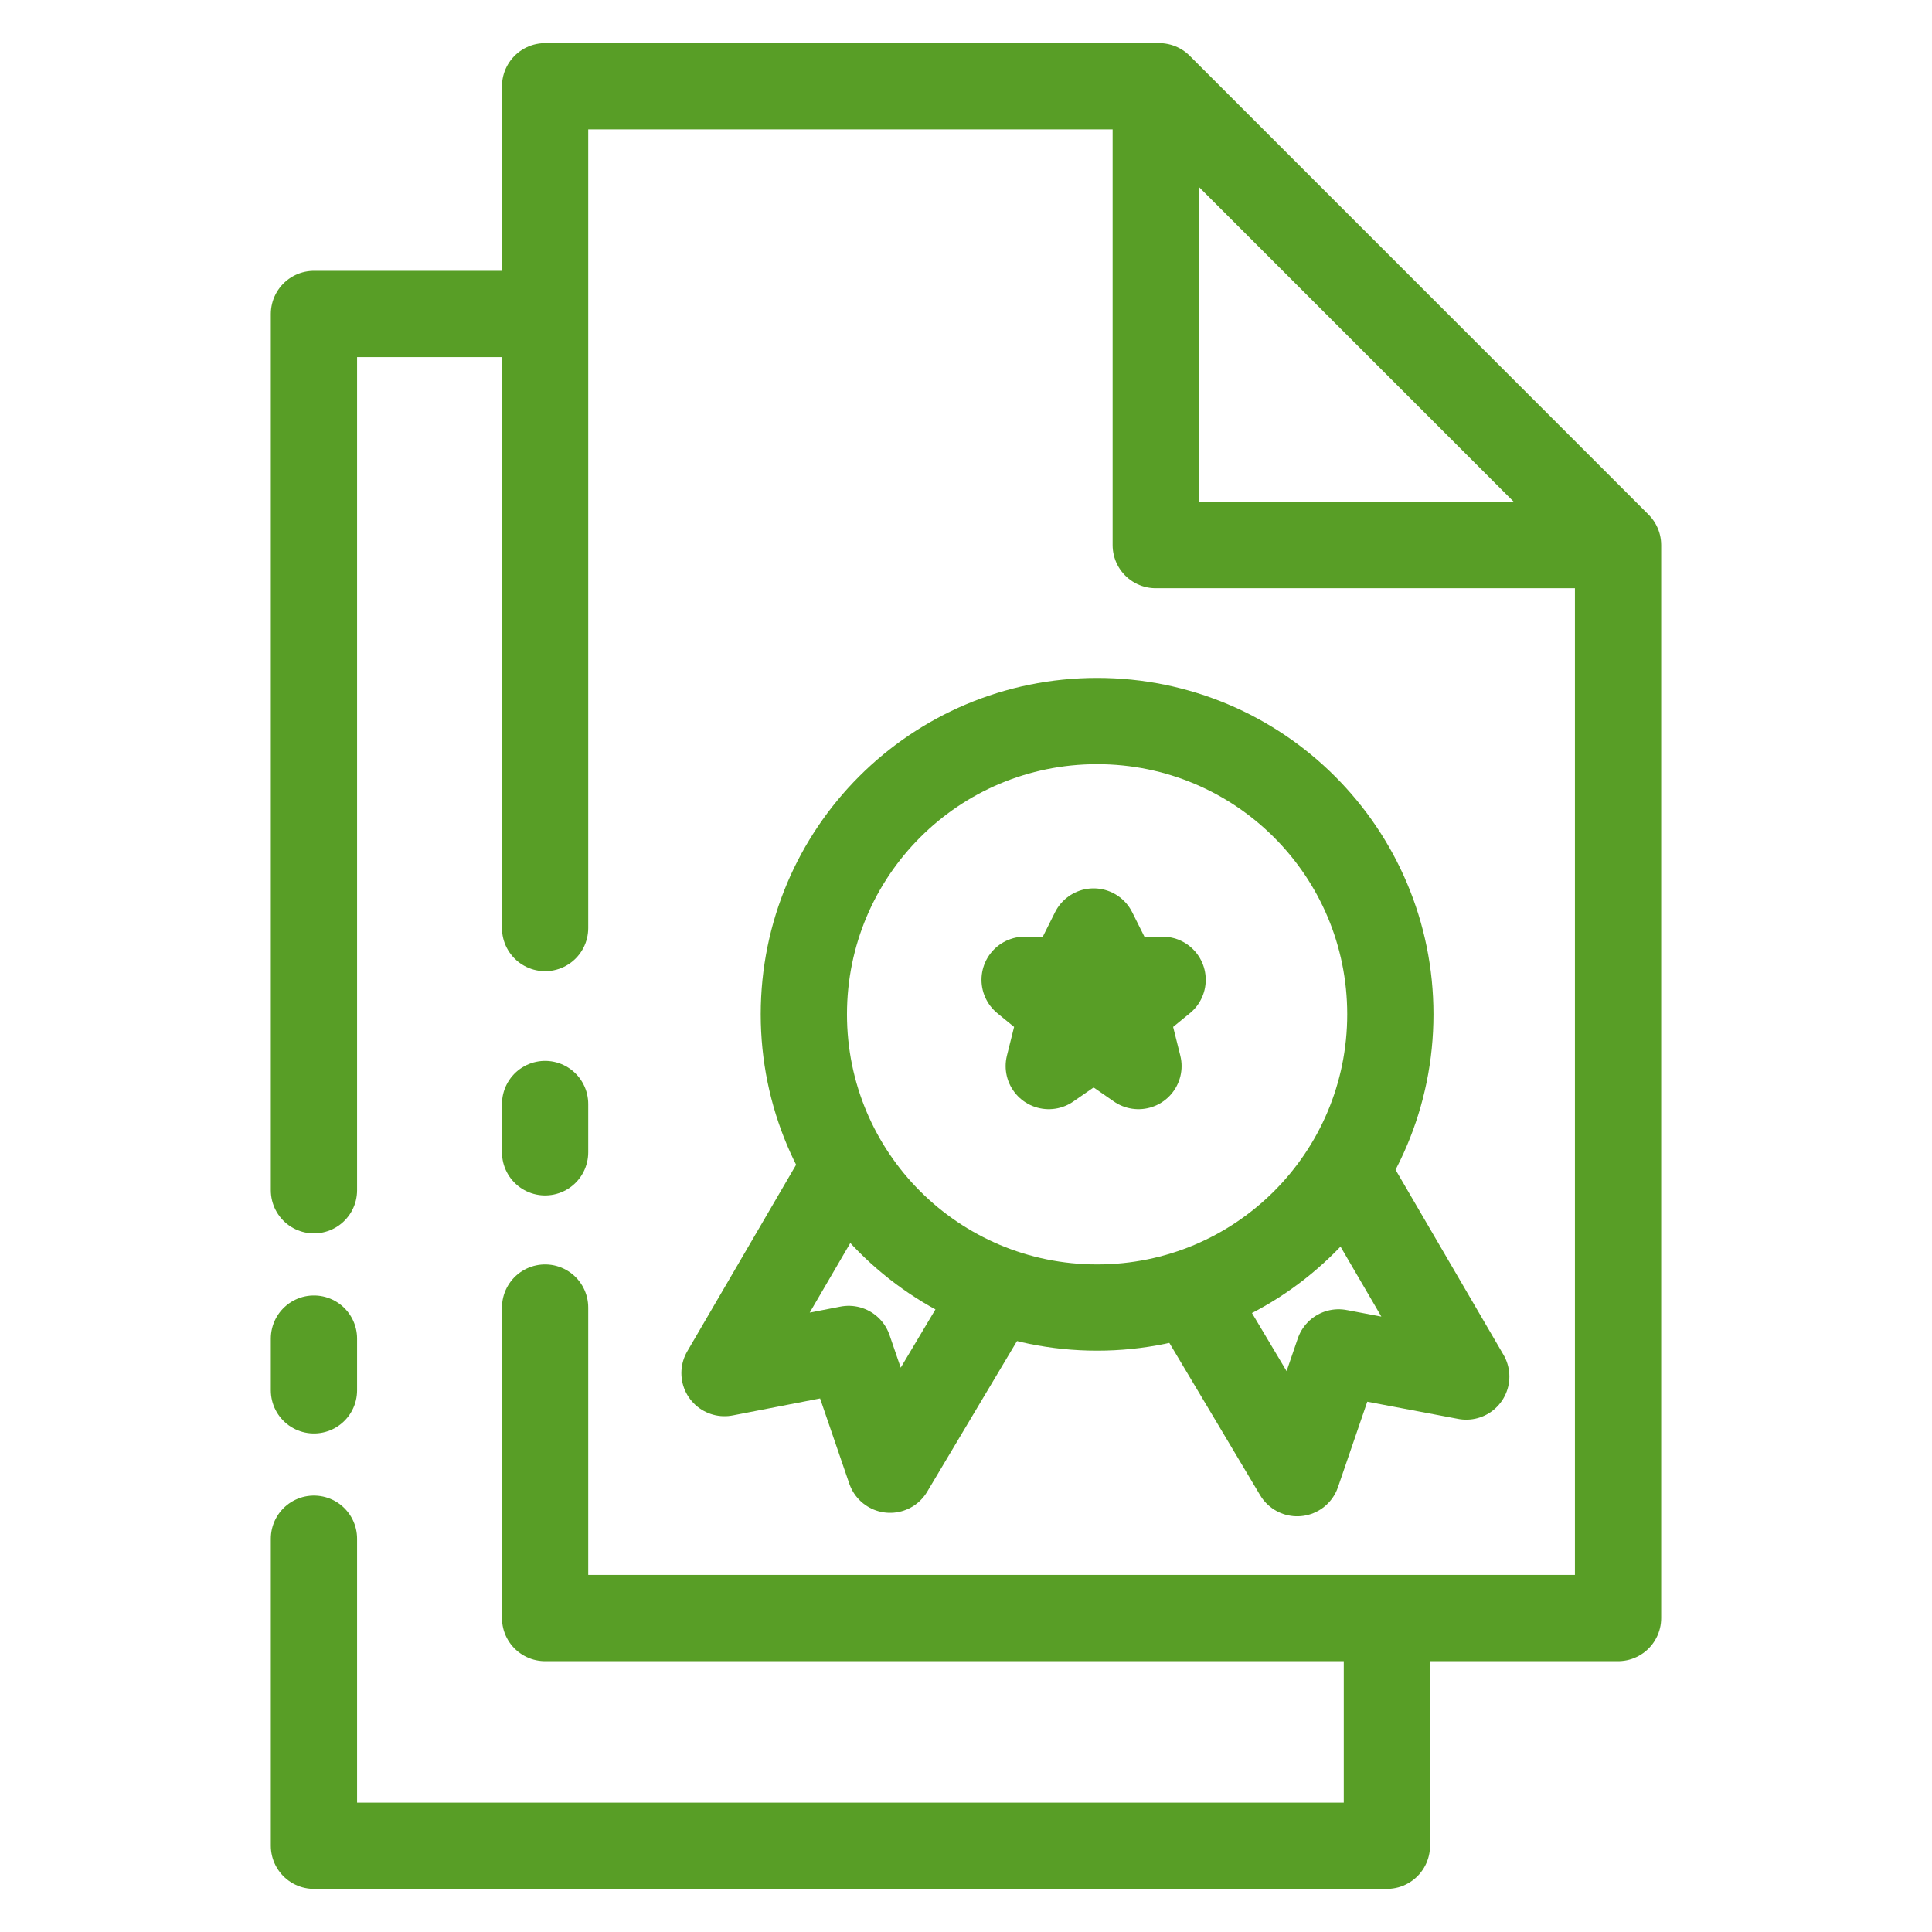
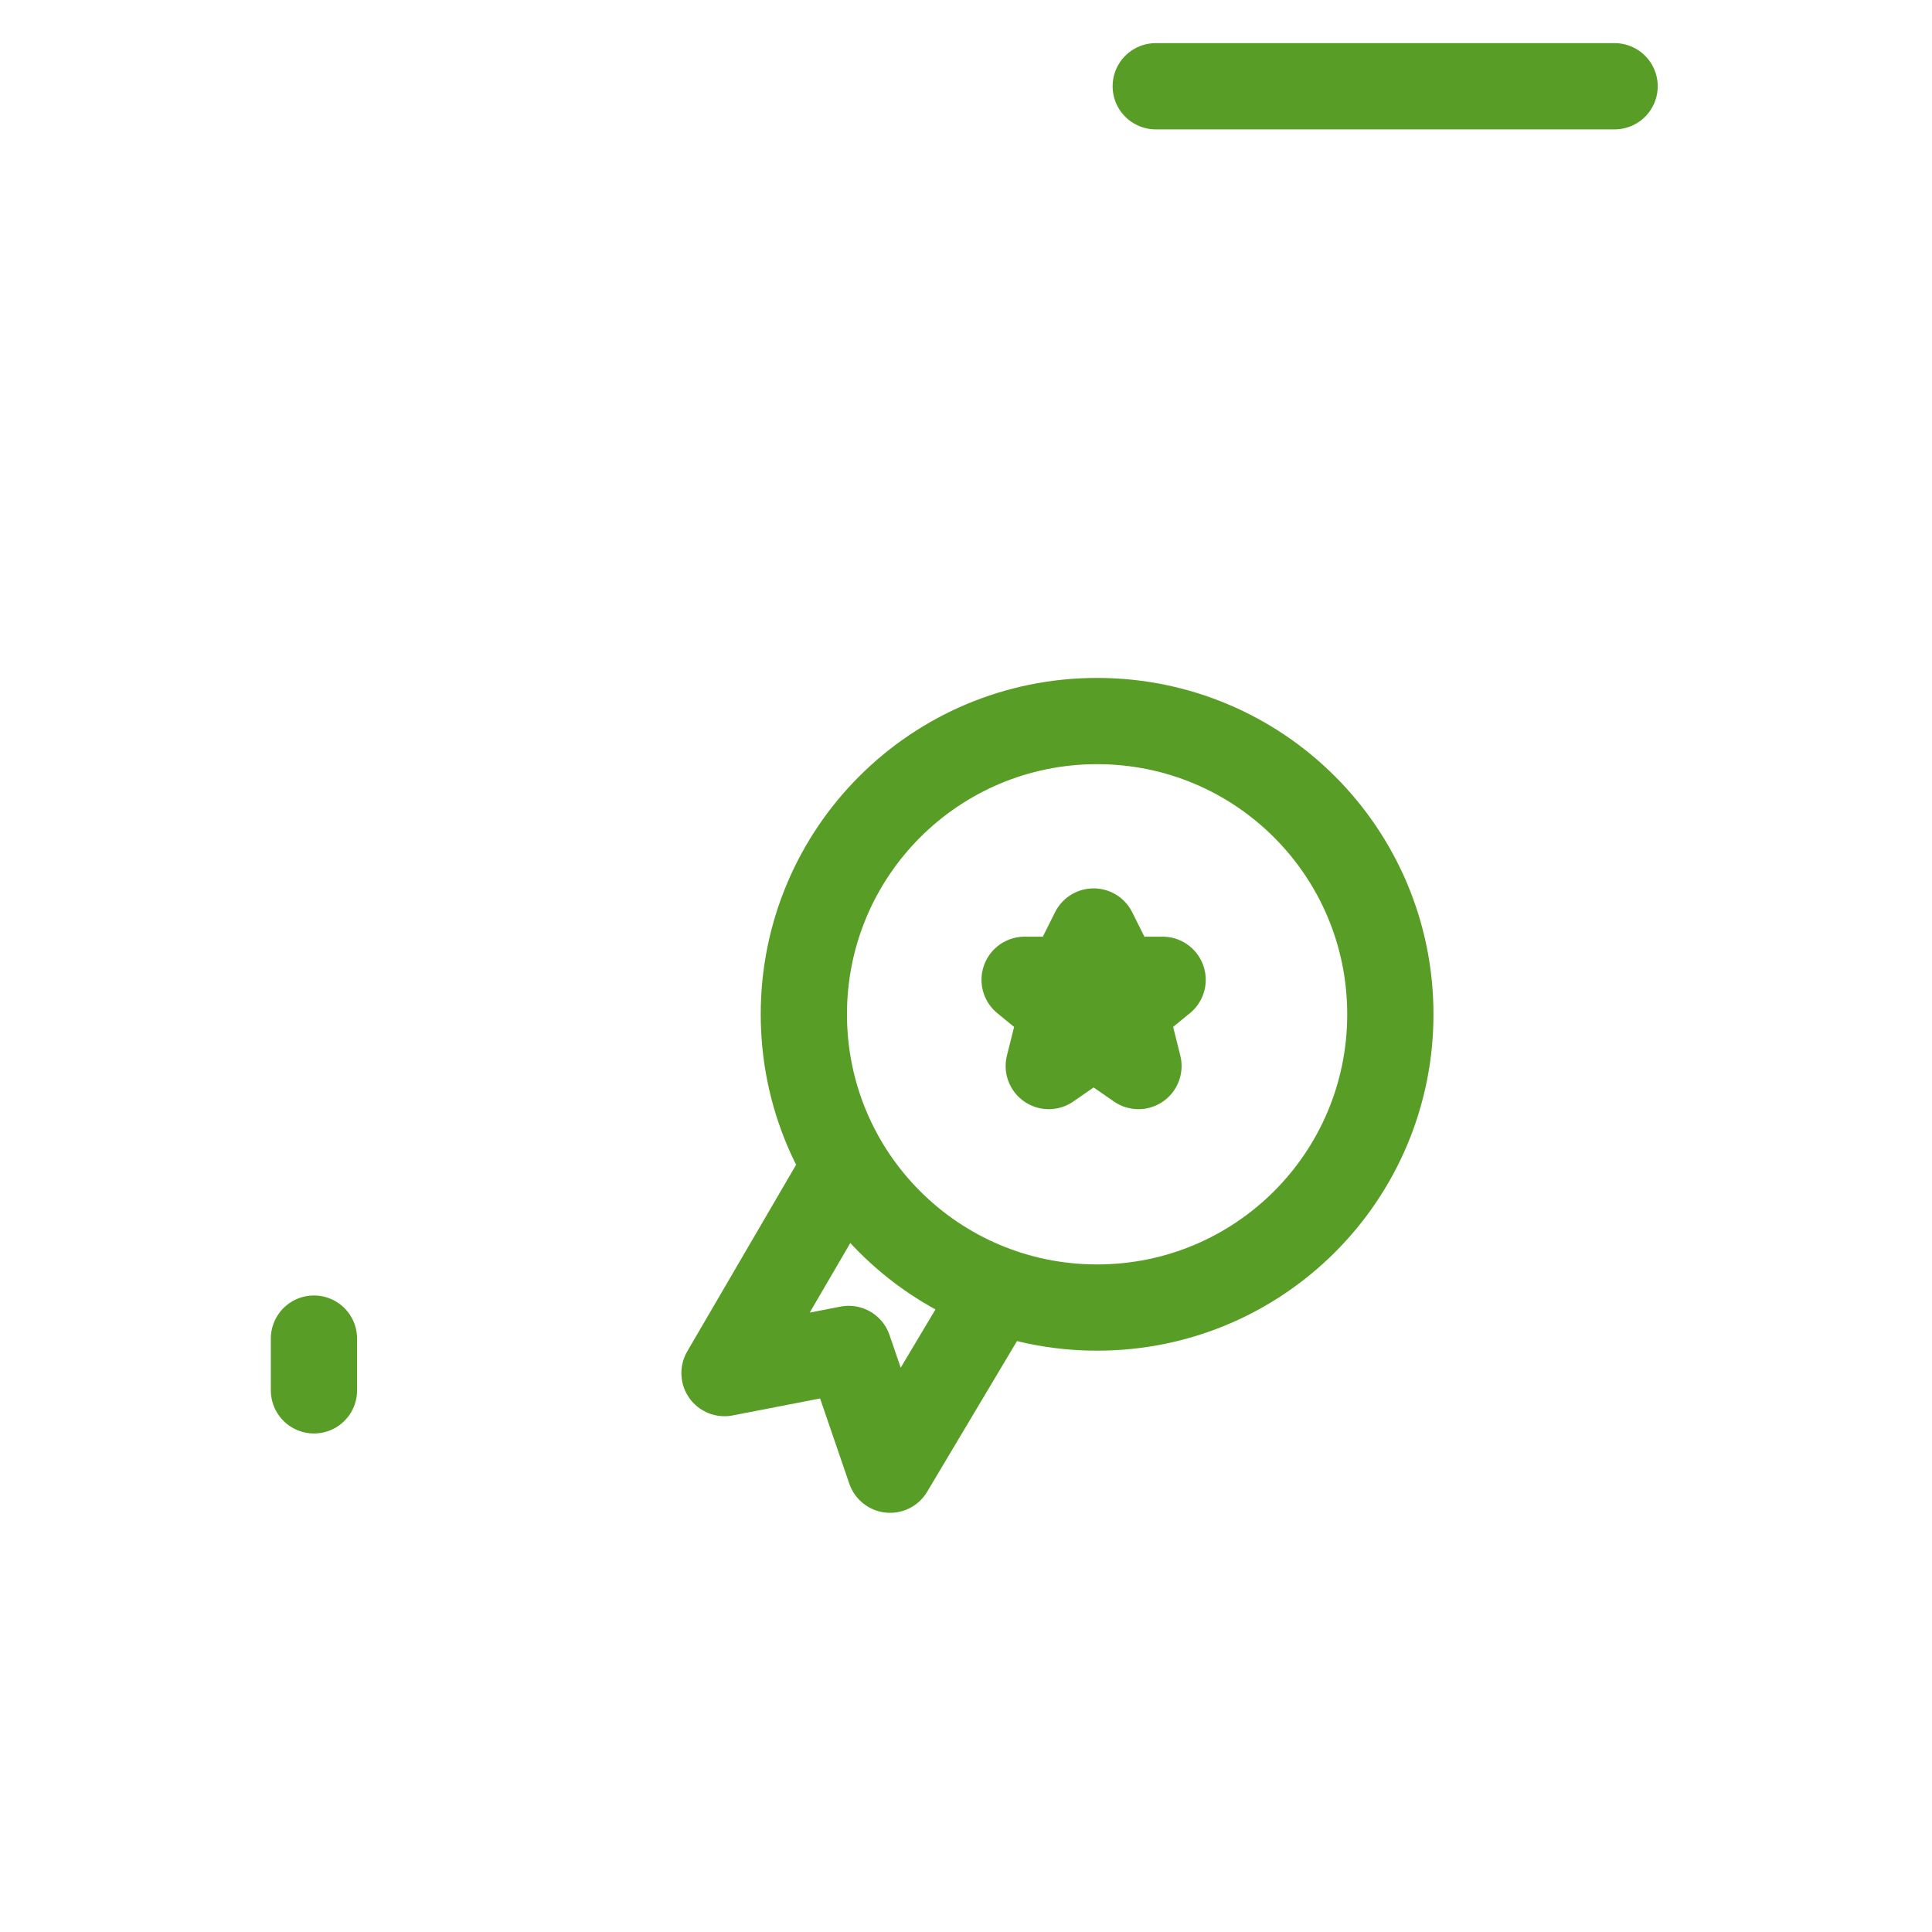
<svg xmlns="http://www.w3.org/2000/svg" width="56" height="56" viewBox="0 0 56 56" fill="none">
-   <path d="M15.8 26.9V2.5H33.6L46.9 15.8V46.9H15.8V37.9" stroke="#589E26" stroke-width="2.5" stroke-miterlimit="10" stroke-linecap="round" stroke-linejoin="round" />
-   <path d="M33.5 2.5V15.8H46.8" stroke="#589E26" stroke-width="2.5" stroke-miterlimit="10" stroke-linecap="round" stroke-linejoin="round" />
-   <path d="M9.1 34.5V9.1H15.7" stroke="#589E26" stroke-width="2.5" stroke-miterlimit="10" stroke-linecap="round" stroke-linejoin="round" />
-   <path d="M40.2 46.9V53.5H9.1V44.6" stroke="#589E26" stroke-width="2.5" stroke-miterlimit="10" stroke-linecap="round" stroke-linejoin="round" />
+   <path d="M33.5 2.5H46.8" stroke="#589E26" stroke-width="2.5" stroke-miterlimit="10" stroke-linecap="round" stroke-linejoin="round" />
  <path d="M24.5 33.8L21 39.8L24.6 39.1L25.8 42.6L28.9 37.4" stroke="#589E26" stroke-width="2.5" stroke-miterlimit="10" stroke-linejoin="round" />
-   <path d="M39 33.9L42.5 39.9L38.8 39.2L37.6 42.7L34.5 37.5" stroke="#589E26" stroke-width="2.5" stroke-miterlimit="10" stroke-linejoin="round" />
  <path d="M31.8 37.9C36.5 37.9 40.3 34.1 40.3 29.4C40.3 24.7 36.5 20.9 31.8 20.9C27.1 20.9 23.3 24.7 23.3 29.4C23.3 34.1 27.1 37.9 31.8 37.9Z" stroke="#589E26" stroke-width="2.5" stroke-miterlimit="10" stroke-linejoin="round" />
  <path d="M31.699 27L32.399 28.4H33.699L32.599 29.3L32.999 30.9L31.699 30L30.399 30.9L30.799 29.3L29.699 28.4H30.999L31.699 27Z" stroke="#589E26" stroke-width="2.5" stroke-miterlimit="10" stroke-linejoin="round" />
-   <path d="M15.8 32V33.4" stroke="#589E26" stroke-width="2.5" stroke-miterlimit="10" stroke-linecap="round" stroke-linejoin="round" />
  <path d="M9.1 38.8V40.3" stroke="#589E26" stroke-width="2.5" stroke-miterlimit="10" stroke-linecap="round" stroke-linejoin="round" />
</svg>